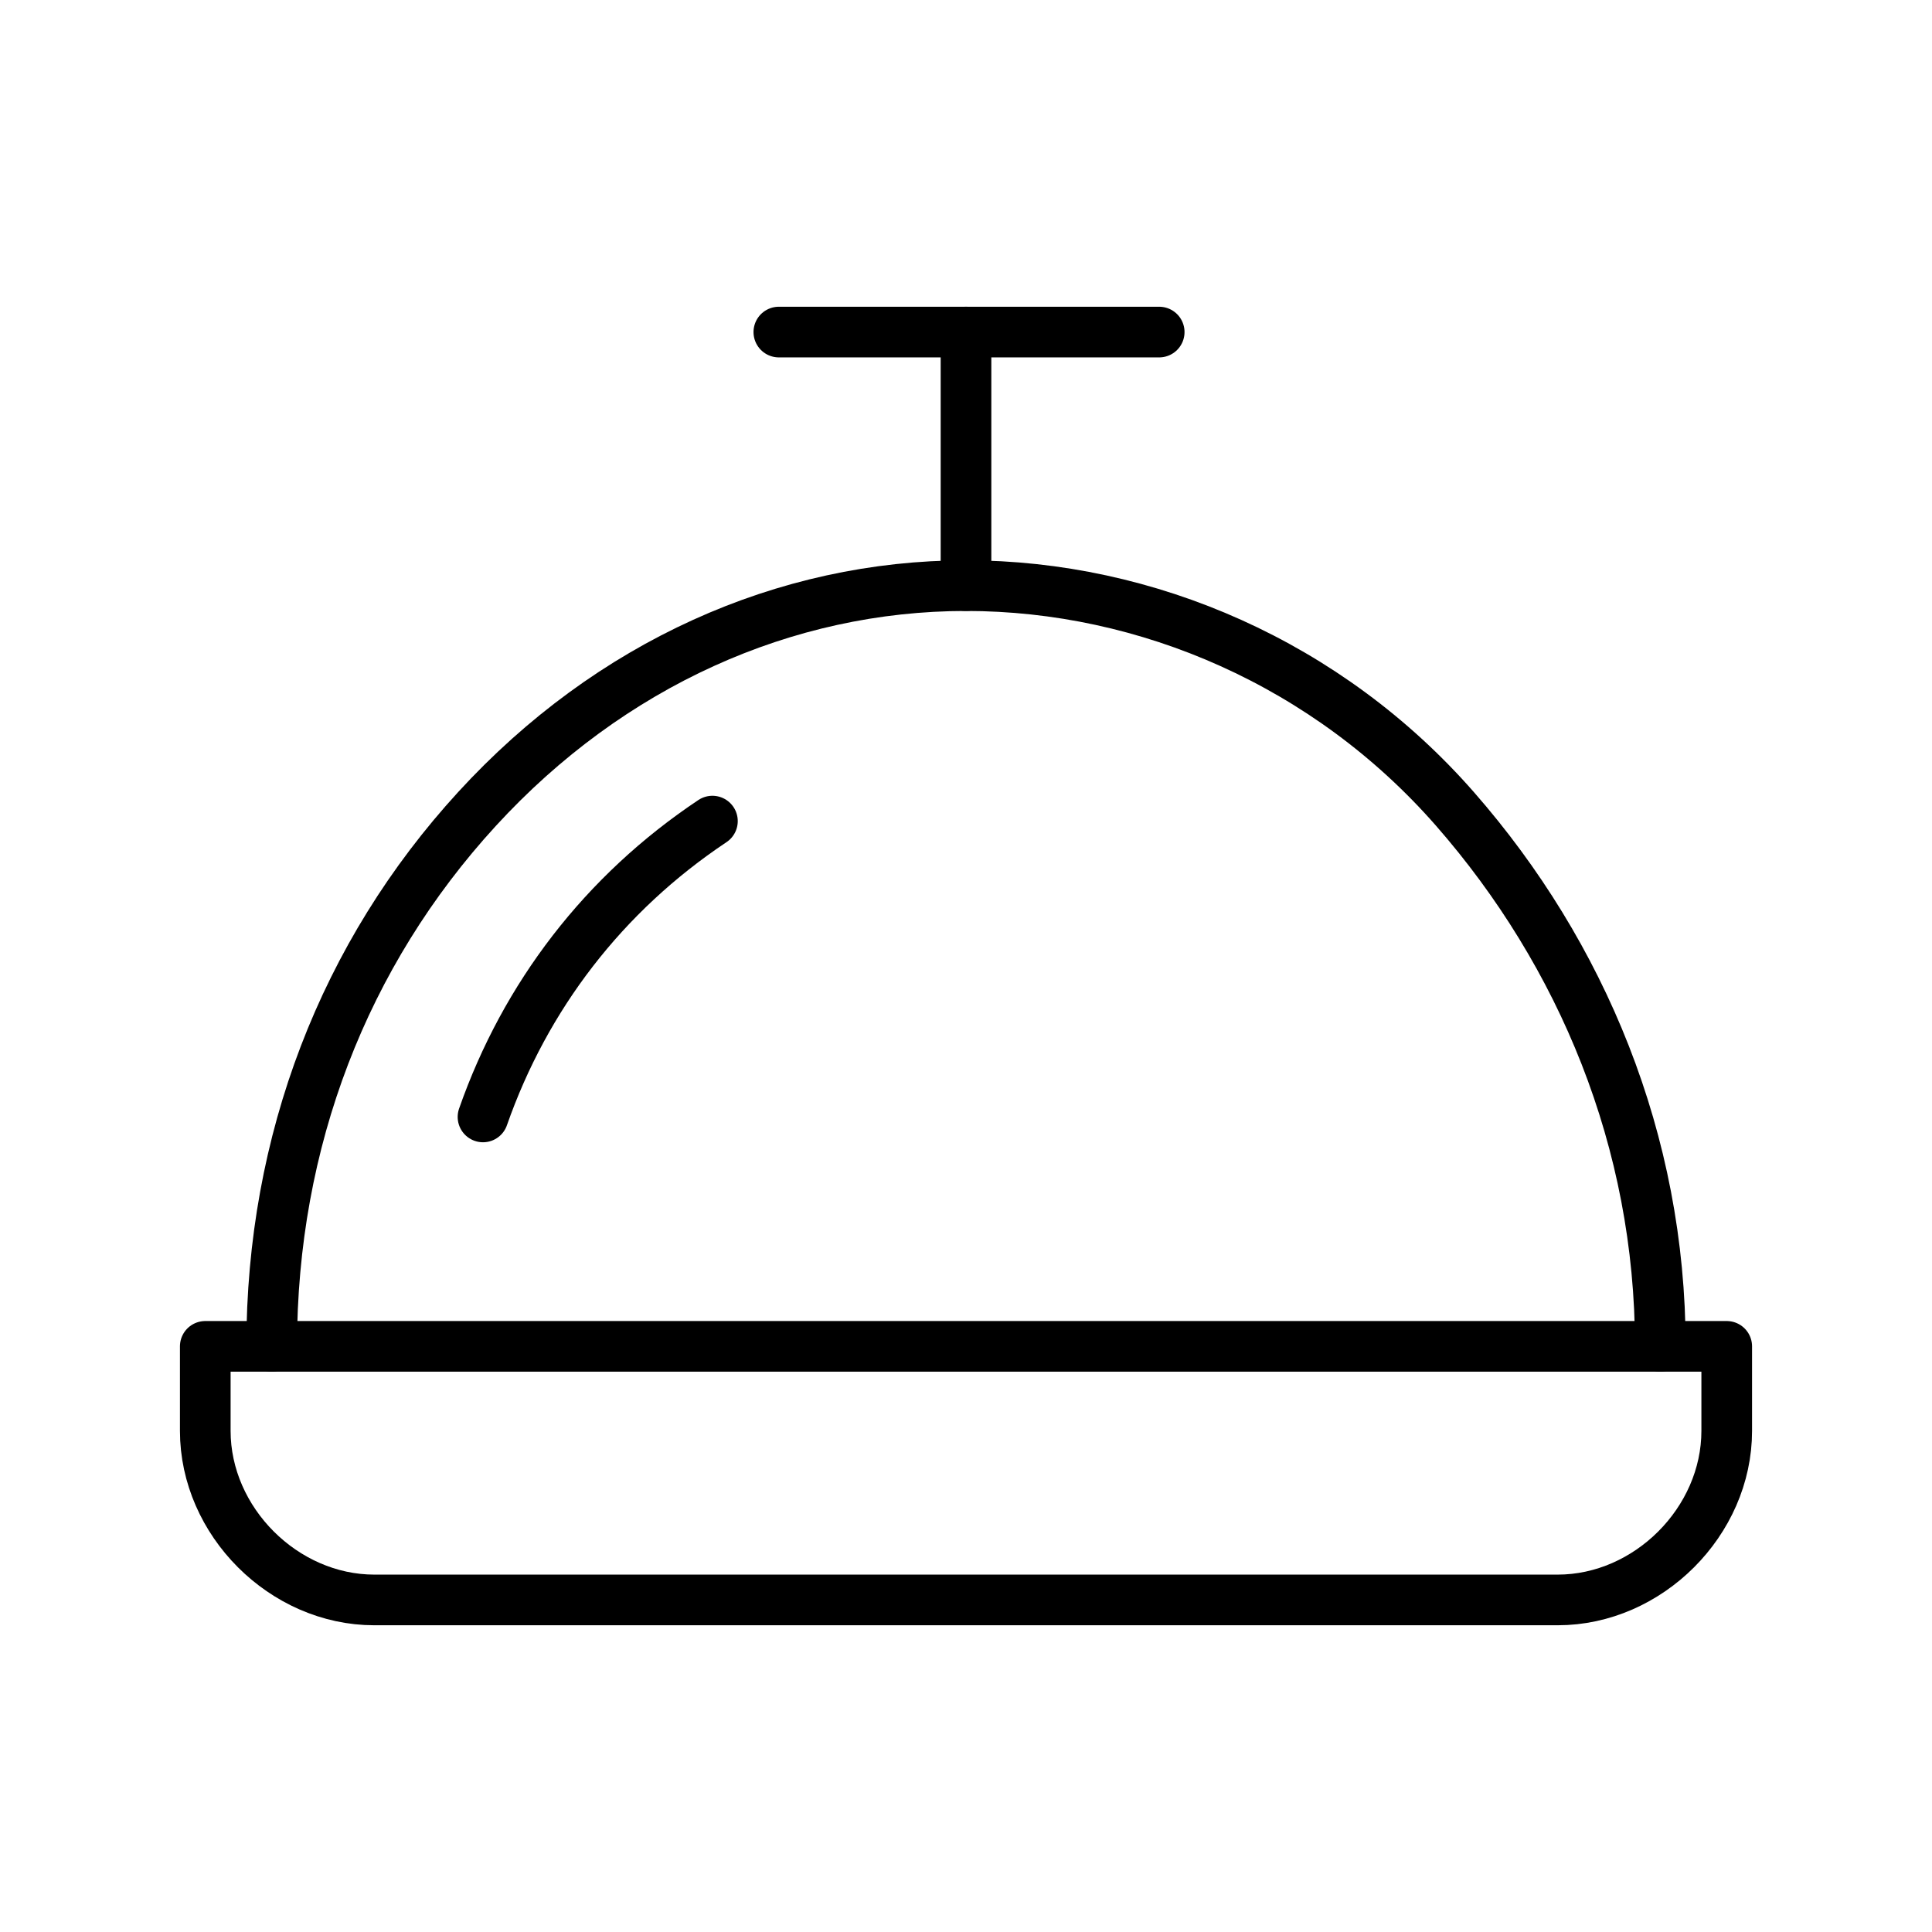
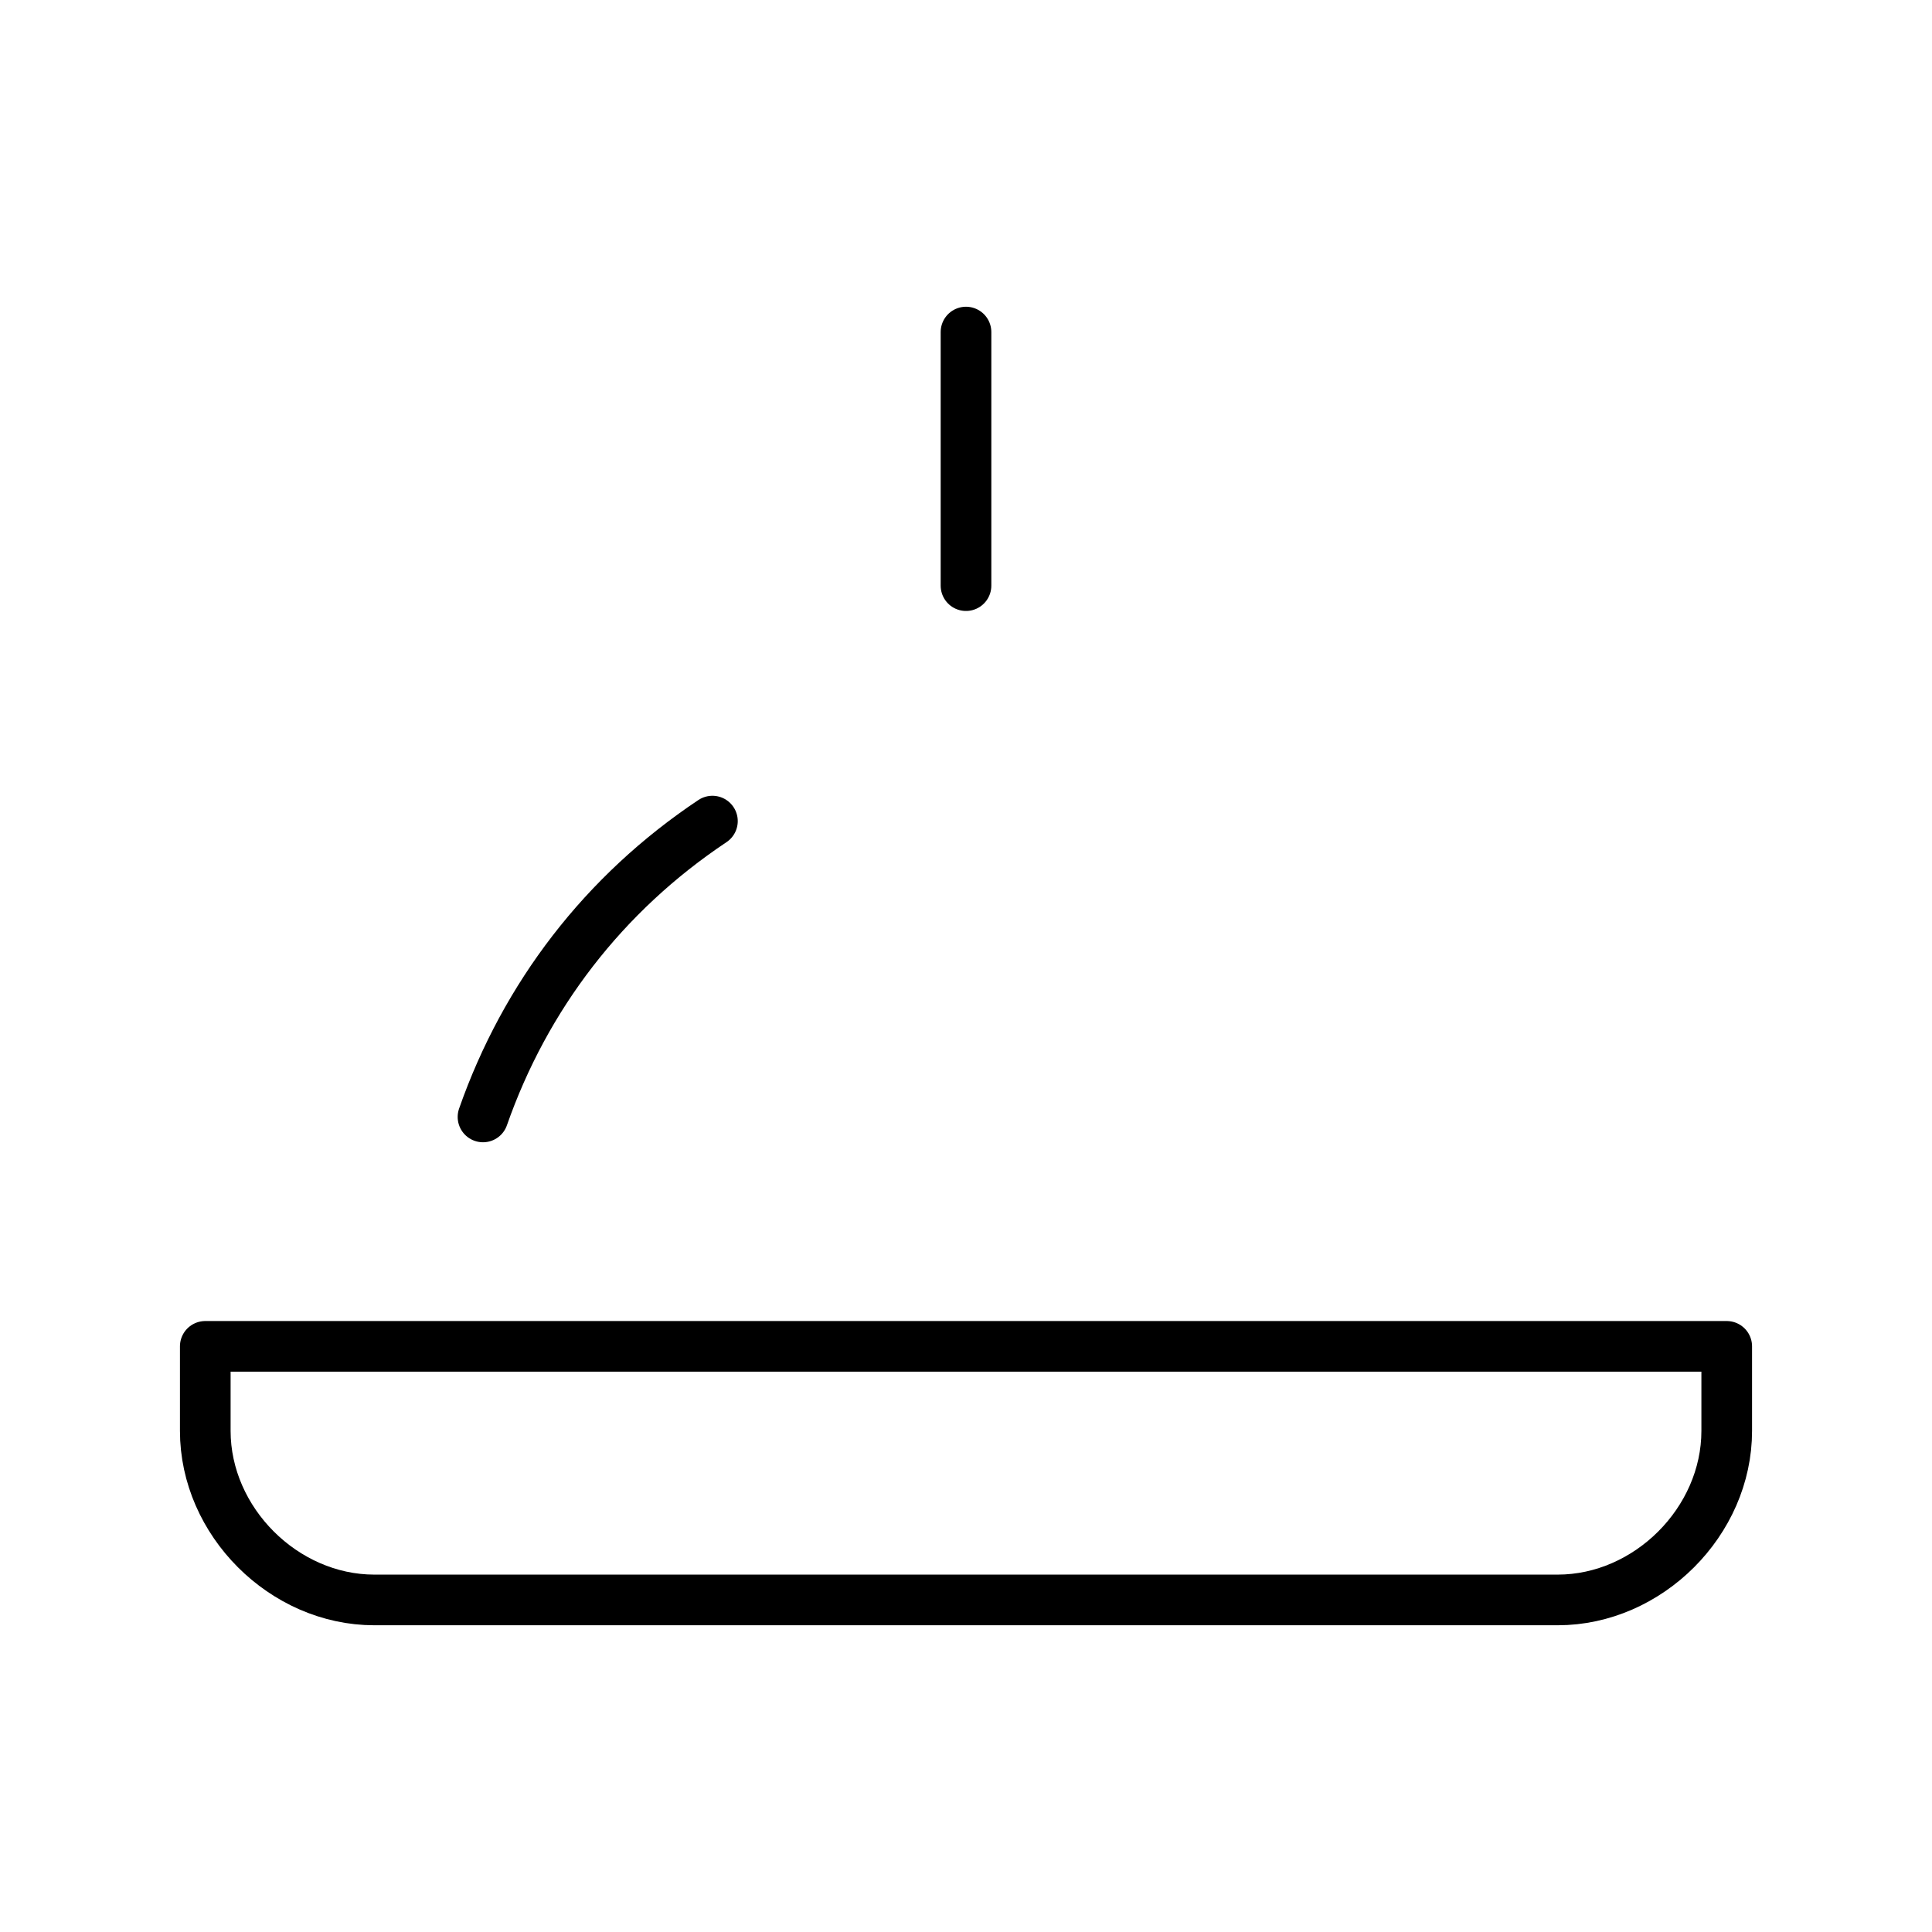
<svg xmlns="http://www.w3.org/2000/svg" width="32" height="32" viewBox="0 0 32 32" fill="none">
-   <path d="M4.5 22.3C4.5 18.9 5.7 15.8 7.9 13.4C10.1 11 13 9.7 16 9.7C19 9.7 22 11 24.1 13.4C26.2 15.8 27.5 18.9 27.5 22.3" stroke="black" stroke-width="0.839" stroke-linecap="round" stroke-linejoin="round" />
  <path d="M16 9.7V5.5" stroke="black" stroke-width="0.839" stroke-linecap="round" stroke-linejoin="round" />
-   <path d="M12.9 5.5H19.2" stroke="black" stroke-width="0.839" stroke-linecap="round" stroke-linejoin="round" />
  <path d="M11.8 13.6C10 14.8 8.7 16.5 8 18.5" stroke="black" stroke-width="0.839" stroke-linecap="round" stroke-linejoin="round" />
  <path d="M28.6 23.7C28.6 25.2 27.3 26.5 25.8 26.5H6.2C4.7 26.5 3.4 25.2 3.4 23.7V22.3H28.6V23.7Z" stroke="black" stroke-width="0.839" stroke-linecap="round" stroke-linejoin="round" />
</svg>